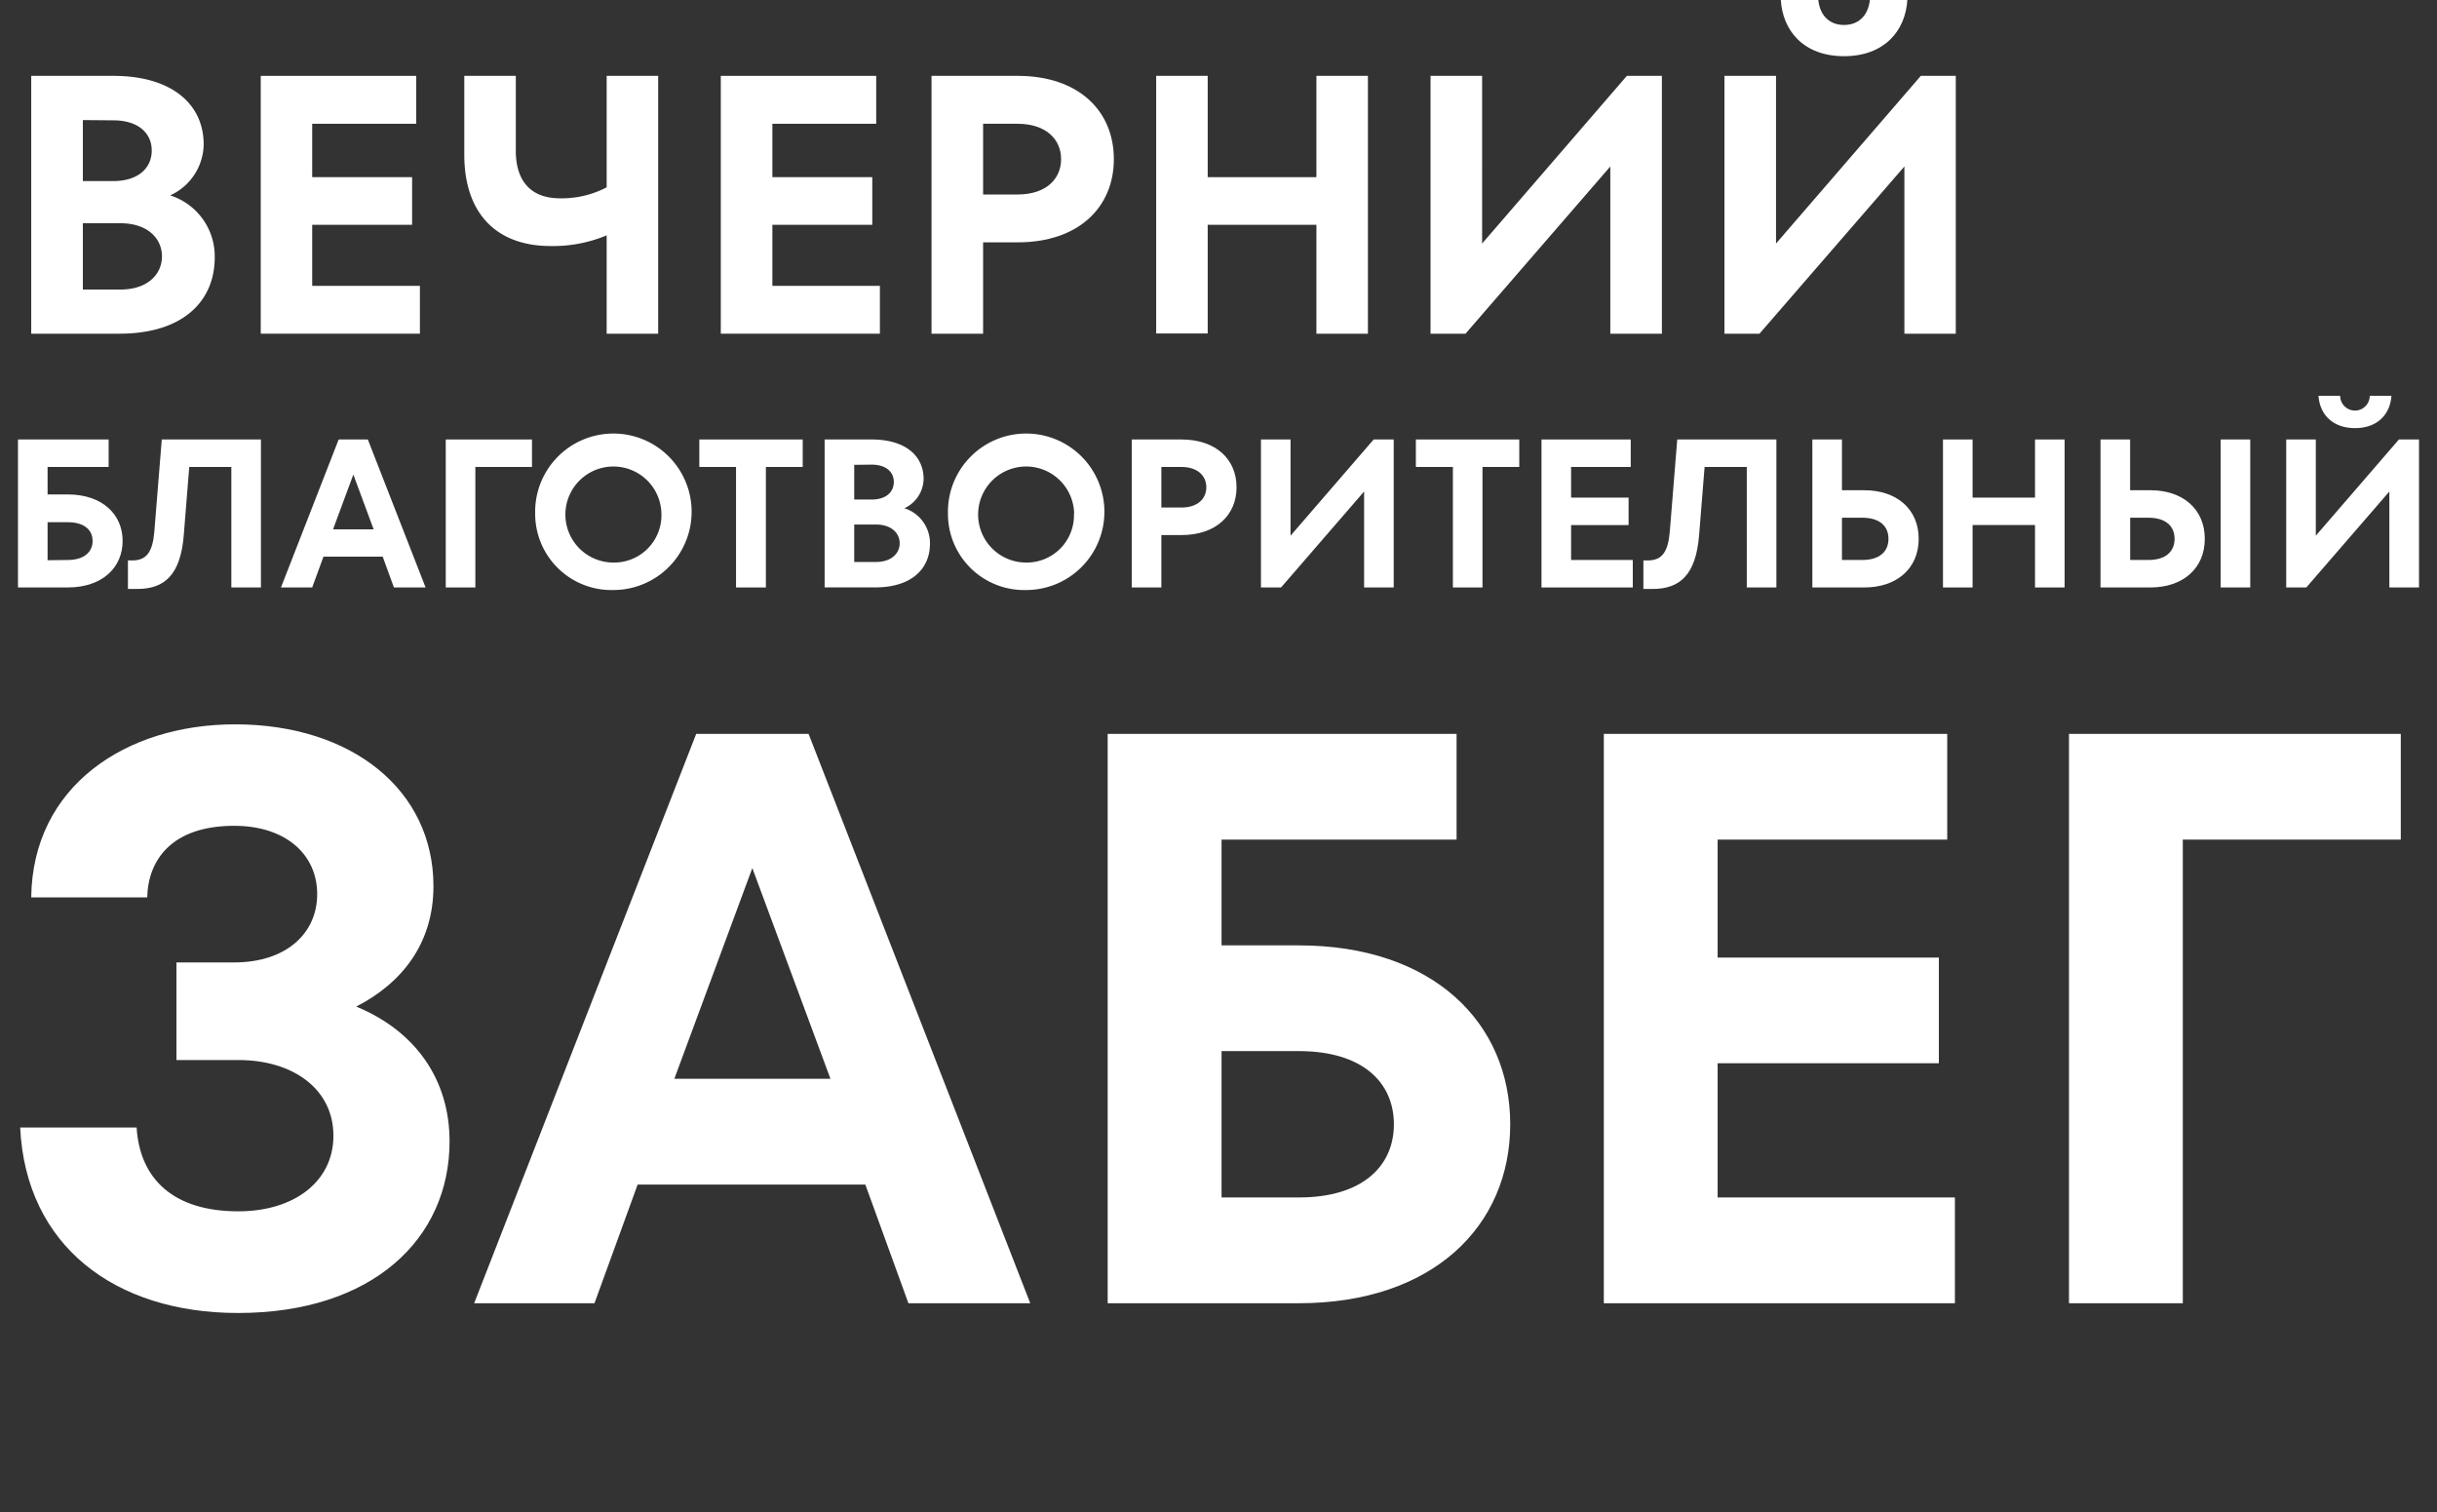
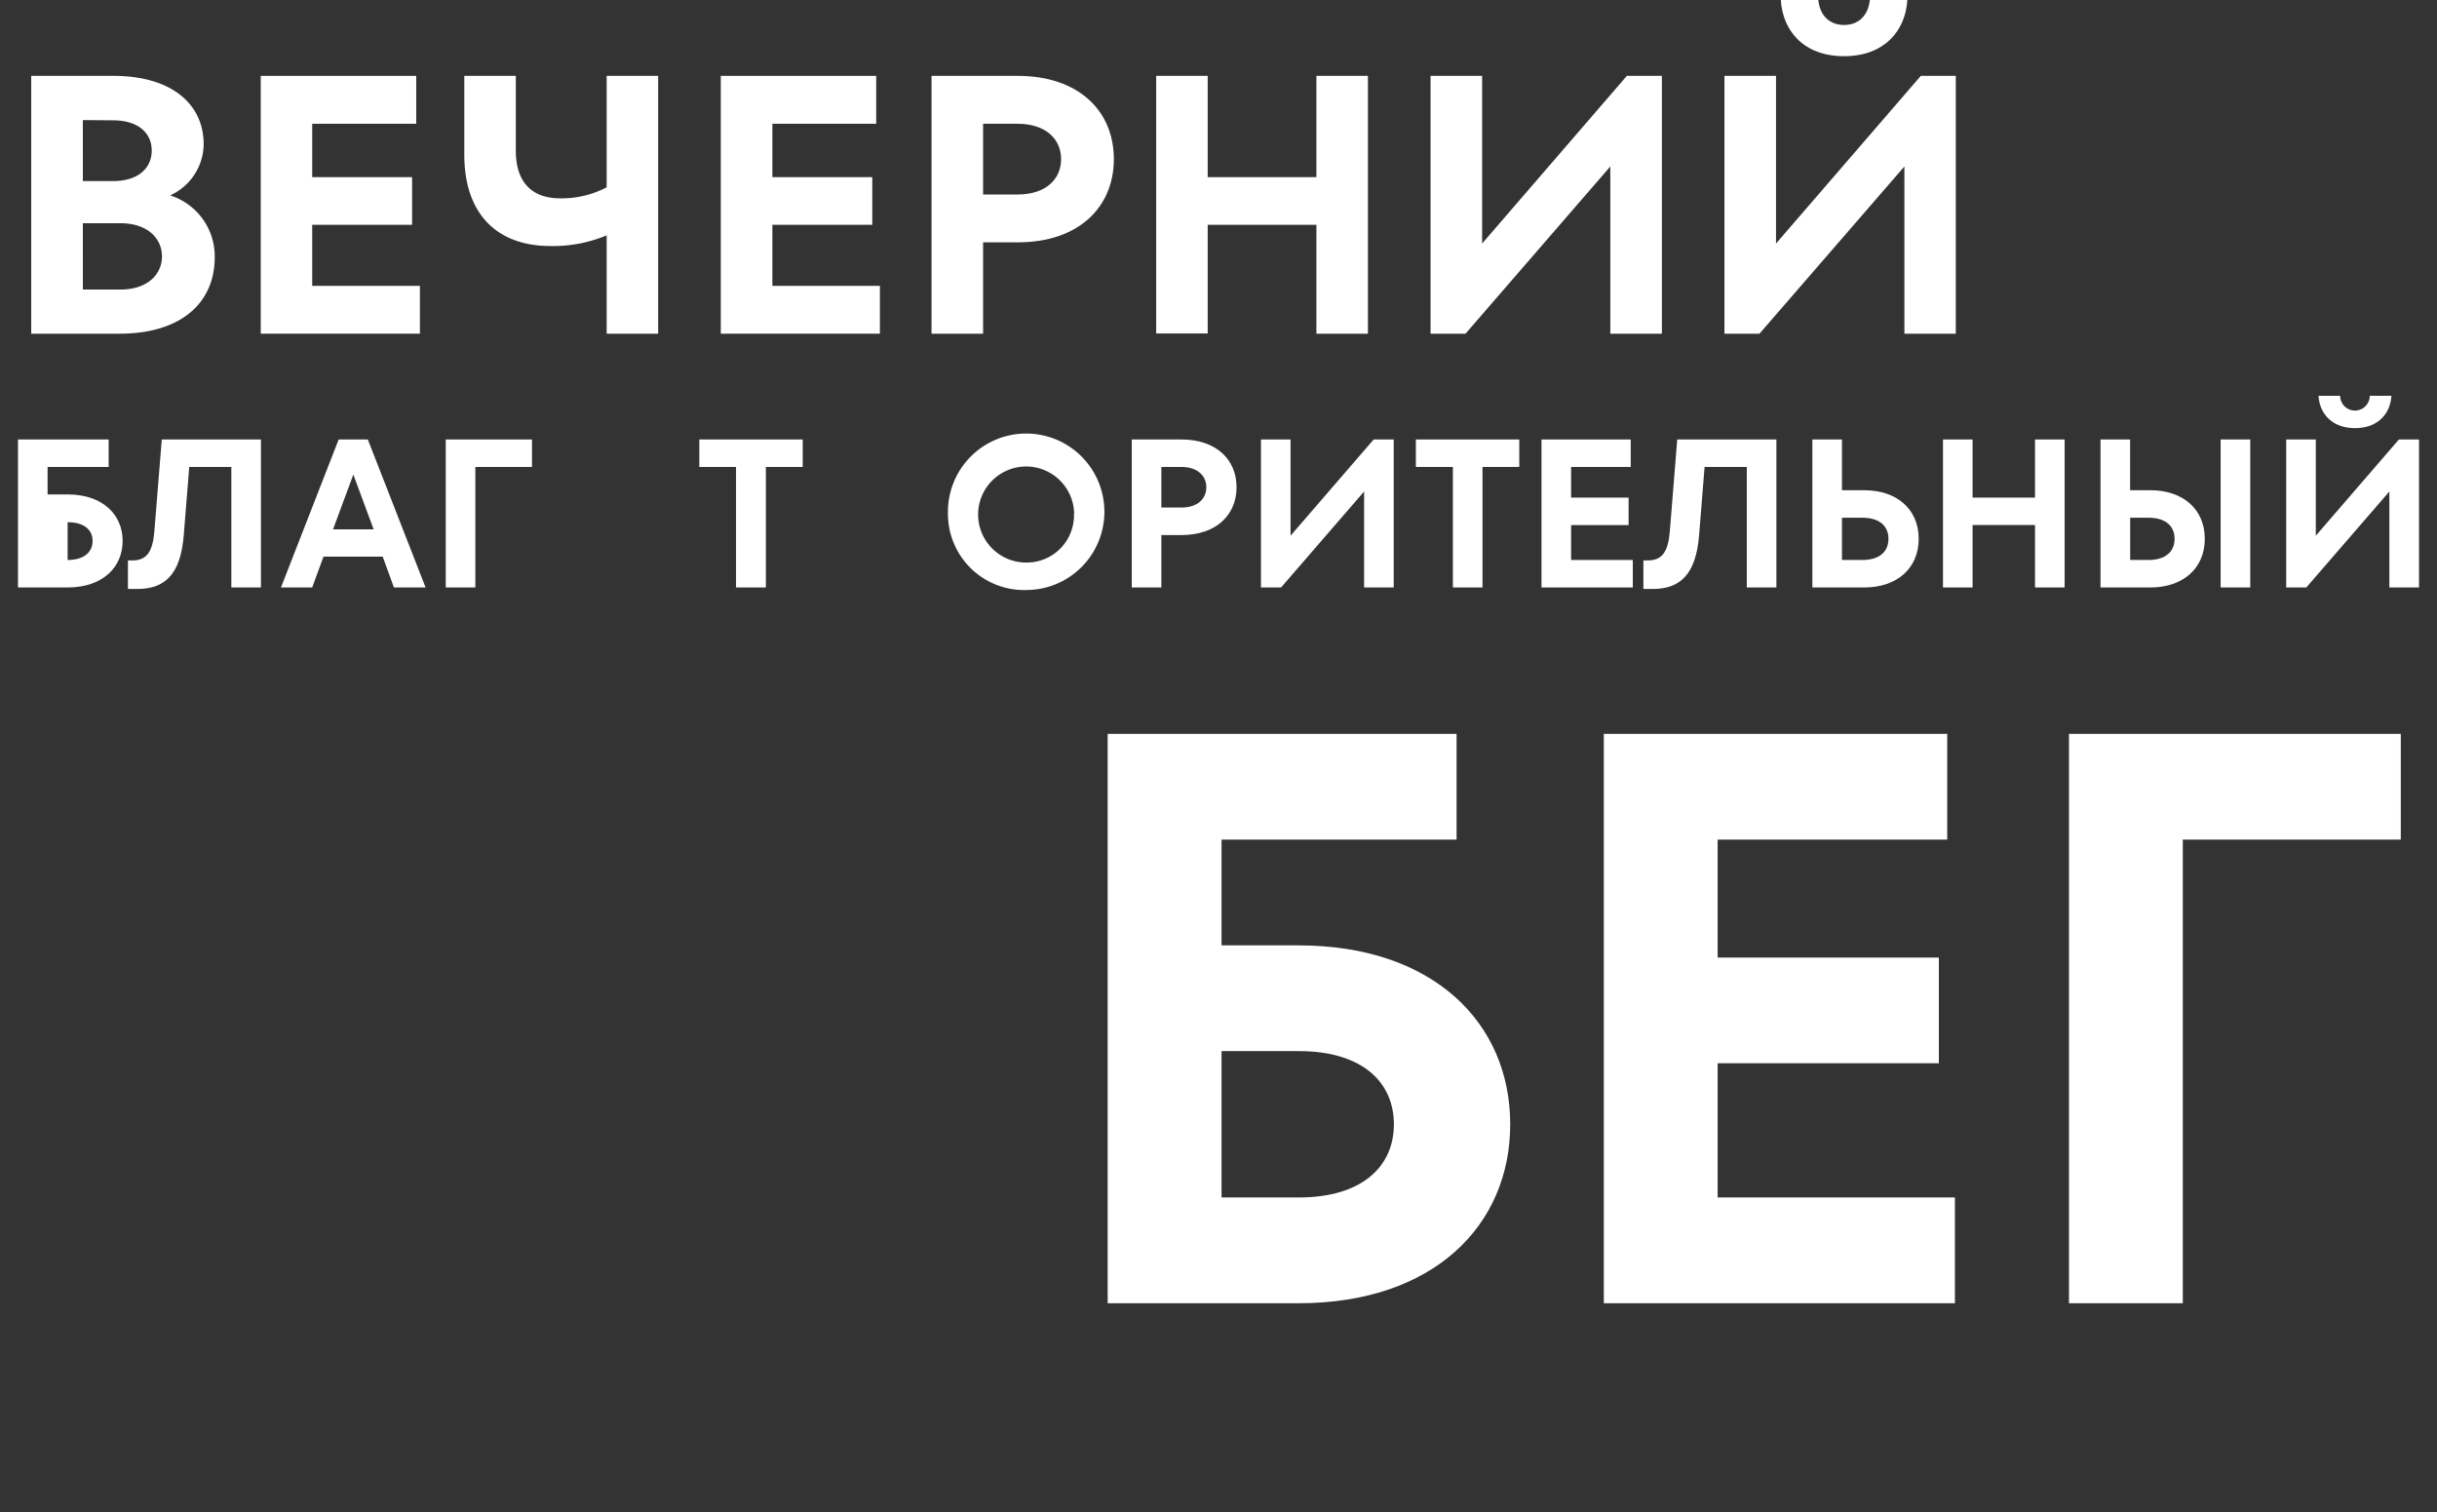
<svg xmlns="http://www.w3.org/2000/svg" id="Layer_1" data-name="Layer 1" viewBox="0 0 390.3 242.18">
  <rect x="0" y="0" width="390.3" height="242.18" fill="#333333" stroke="none" />
  <defs>
    <style>.cls-1{fill:#fff;}</style>
  </defs>
  <path class="cls-1" d="M34.39,41.23c0,7-5.07,12.21-15.28,12.21H5V12.15H18.17c9.14,0,14.45,4.37,14.45,11a9.12,9.12,0,0,1-5.37,8.14A10.24,10.24,0,0,1,34.39,41.23Zm-21.12-22V29h4.84c4.07,0,6.19-2.12,6.19-4.89s-2.12-4.84-6.19-4.84Zm6,27.14c4.42,0,6.67-2.48,6.67-5.31s-2.25-5.31-6.67-5.31h-6V46.37Z" />
  <path class="cls-1" d="M50,45.78H67.25v7.66H41.76V12.15h24.9v7.67H50v8.55h16V36H50Z" />
  <path class="cls-1" d="M97.16,12.15h8.25V53.44H97.16V37.69a22.25,22.25,0,0,1-9,1.71c-8.67,0-13.8-5.25-13.8-14.62V12.15h8.25v12c0,4.72,2.3,7.61,7.08,7.61A15.51,15.51,0,0,0,97.16,30Z" />
  <path class="cls-1" d="M123.7,45.78h17.22v7.66H115.44V12.15h24.89v7.67H123.7v8.55h16V36h-16Z" />
  <path class="cls-1" d="M163,12.15c9.73,0,15.39,5.6,15.39,13.33S172.72,38.81,163,38.81h-5.55V53.44h-8.26V12.15Zm-.06,19c4.66,0,7-2.54,7-5.67s-2.36-5.66-7-5.66h-5.49V31.15Z" />
  <path class="cls-1" d="M210.83,12.15h8.25V53.44h-8.25V36H193.42v17.4h-8.25V12.15h8.25V28.37h17.41Z" />
  <path class="cls-1" d="M260.55,12.15h5.61V53.44H257.9V26.66L234.71,53.44h-5.6V12.15h8.26V39Z" />
  <path class="cls-1" d="M307.63,12.15h5.6V53.44H305V26.66L281.79,53.44h-5.61V12.15h8.26V39ZM285.21,0h6c.29,2.71,2,4,4.13,4s3.83-1.3,4.13-4h6c-.29,4.9-3.66,9-10.14,9S285.5,4.9,285.21,0Z" />
-   <path class="cls-1" d="M10.83,79.18c5.59,0,8.81,3.22,8.81,7.45s-3.22,7.45-8.81,7.45H2.88V70.38H17.4v4.4H7.62v4.4Zm0,10.5c2.68,0,4-1.32,4-3.05s-1.29-3-4-3H7.62v6.09Z" />
+   <path class="cls-1" d="M10.83,79.18c5.59,0,8.81,3.22,8.81,7.45s-3.22,7.45-8.81,7.45H2.88V70.38H17.4v4.4H7.62v4.4Zm0,10.5c2.68,0,4-1.32,4-3.05s-1.29-3-4-3v6.09Z" />
  <path class="cls-1" d="M25.91,70.38H41.79v23.7H37.05V74.78H30.31l-.88,10.94c-.51,6.26-3,8.6-7.45,8.6H20.49V89.75h.71c2.27,0,3.25-1.36,3.52-4.64Z" />
  <path class="cls-1" d="M63.09,94.08l-1.8-4.94H51.81L50,94.08H45l9.24-23.7h4.67l9.25,23.7ZM56.59,76l-3.25,8.77h6.5Z" />
  <path class="cls-1" d="M71.39,94.08V70.38H85.2v4.4H76.13v19.3Z" />
-   <path class="cls-1" d="M85.71,82.23A12.53,12.53,0,1,1,98.24,94.49,12.21,12.21,0,0,1,85.71,82.23Zm20.22,0a7.69,7.69,0,1,0-7.69,7.86A7.58,7.58,0,0,0,105.93,82.23Z" />
  <path class="cls-1" d="M117.88,94.08V74.78H112v-4.4h16.56v4.4h-5.9v19.3Z" />
-   <path class="cls-1" d="M148.94,87.07c0,4-2.92,7-8.77,7h-8.1V70.38h7.55c5.25,0,8.3,2.51,8.3,6.33a5.25,5.25,0,0,1-3.08,4.68A5.87,5.87,0,0,1,148.94,87.07ZM136.81,74.44V80h2.78c2.34,0,3.56-1.22,3.56-2.81s-1.22-2.78-3.56-2.78ZM140.27,90c2.54,0,3.82-1.42,3.82-3s-1.28-3-3.82-3h-3.46V90Z" />
  <path class="cls-1" d="M151.82,82.23a12.53,12.53,0,1,1,12.53,12.26A12.2,12.2,0,0,1,151.82,82.23Zm20.21,0a7.69,7.69,0,1,0-7.68,7.86A7.57,7.57,0,0,0,172,82.23Z" />
  <path class="cls-1" d="M189.2,70.38c5.59,0,8.84,3.22,8.84,7.65s-3.25,7.66-8.84,7.66H186v8.39h-4.74V70.38Zm0,10.9c2.67,0,4-1.45,4-3.25s-1.36-3.25-4-3.25H186v6.5Z" />
  <path class="cls-1" d="M220,70.38h3.21v23.7h-4.74V78.71l-13.3,15.37h-3.22V70.38h4.74V85.79Z" />
  <path class="cls-1" d="M232.69,94.08V74.78h-5.93v-4.4h16.56v4.4h-5.89v19.3Z" />
  <path class="cls-1" d="M251.62,89.68h9.88v4.4H246.88V70.38h14.29v4.4h-9.55v4.91h9.21v4.4h-9.21Z" />
  <path class="cls-1" d="M268.62,70.38H284.5v23.7h-4.74V74.78H273l-.88,10.94c-.51,6.26-3,8.6-7.45,8.6H263.2V89.75h.71c2.27,0,3.25-1.36,3.52-4.64Z" />
  <path class="cls-1" d="M298.59,78.51c5.15,0,8.7,3,8.7,7.78s-3.55,7.79-8.7,7.79h-8.33V70.38H295v8.13Zm-.34,11.17c2.78,0,4.2-1.35,4.2-3.39s-1.42-3.38-4.2-3.38H295v6.77Z" />
  <path class="cls-1" d="M325.92,70.38h4.74v23.7h-4.74v-10h-10v10h-4.74V70.38h4.74v9.31h10Z" />
  <path class="cls-1" d="M344.41,78.51c5.15,0,8.7,3,8.7,7.78s-3.55,7.79-8.7,7.79h-8V70.38h4.74v8.13Zm-.34,11.17c2.78,0,4.2-1.35,4.2-3.39s-1.42-3.38-4.2-3.38h-2.91v6.77Zm11.58-19.3h4.74v23.7h-4.74Z" />
  <path class="cls-1" d="M384.2,70.38h3.22v23.7h-4.75V78.71l-13.3,15.37h-3.22V70.38h4.74V85.79Zm-12.87-7h3.46a2.37,2.37,0,0,0,4.74,0H383c-.17,2.81-2.1,5.18-5.82,5.18S371.5,66.22,371.33,63.41Z" />
-   <path class="cls-1" d="M72,182.79c0,15.63-12.38,27.48-33.87,27.48-19.79,0-34-10.81-34.9-29.7H21.88c.52,8.34,6,13.42,16.28,13.42C47,194,53.4,189.3,53.4,181.88S47,169.76,38.16,169.76h-9.9V154.13h9.25c8.21,0,13.29-4.56,13.29-10.94s-5.08-10.94-13.29-10.94c-10,0-13.8,5.47-13.93,11.46H5C5.21,125.87,20.19,116,37.64,116c18.76,0,31.78,10.55,31.78,25.92,0,9.12-5,15.5-12.37,19.28C66.43,165.07,72,172.76,72,182.79Z" />
-   <path class="cls-1" d="M145.49,208.71l-6.9-19H102.12l-6.91,19H75.94l35.56-91.18h18L165,208.71Zm-25-69.69L108,172.76h25Z" />
  <path class="cls-1" d="M208,151.4c21.49,0,33.87,12.37,33.87,28.65S229.5,208.71,208,208.71H177.4V117.53h55.88v16.93H195.64V151.4Zm0,40.37c10.29,0,15.24-5.08,15.24-11.72S218.3,168.33,208,168.33H195.64v23.44Z" />
  <path class="cls-1" d="M275.09,191.77h38v16.94H256.86V117.53h55v16.93H275.09v18.89h35.43v16.93H275.09Z" />
  <path class="cls-1" d="M331.36,208.71V117.53H384.5v16.93H349.59v74.25Z" />
</svg>